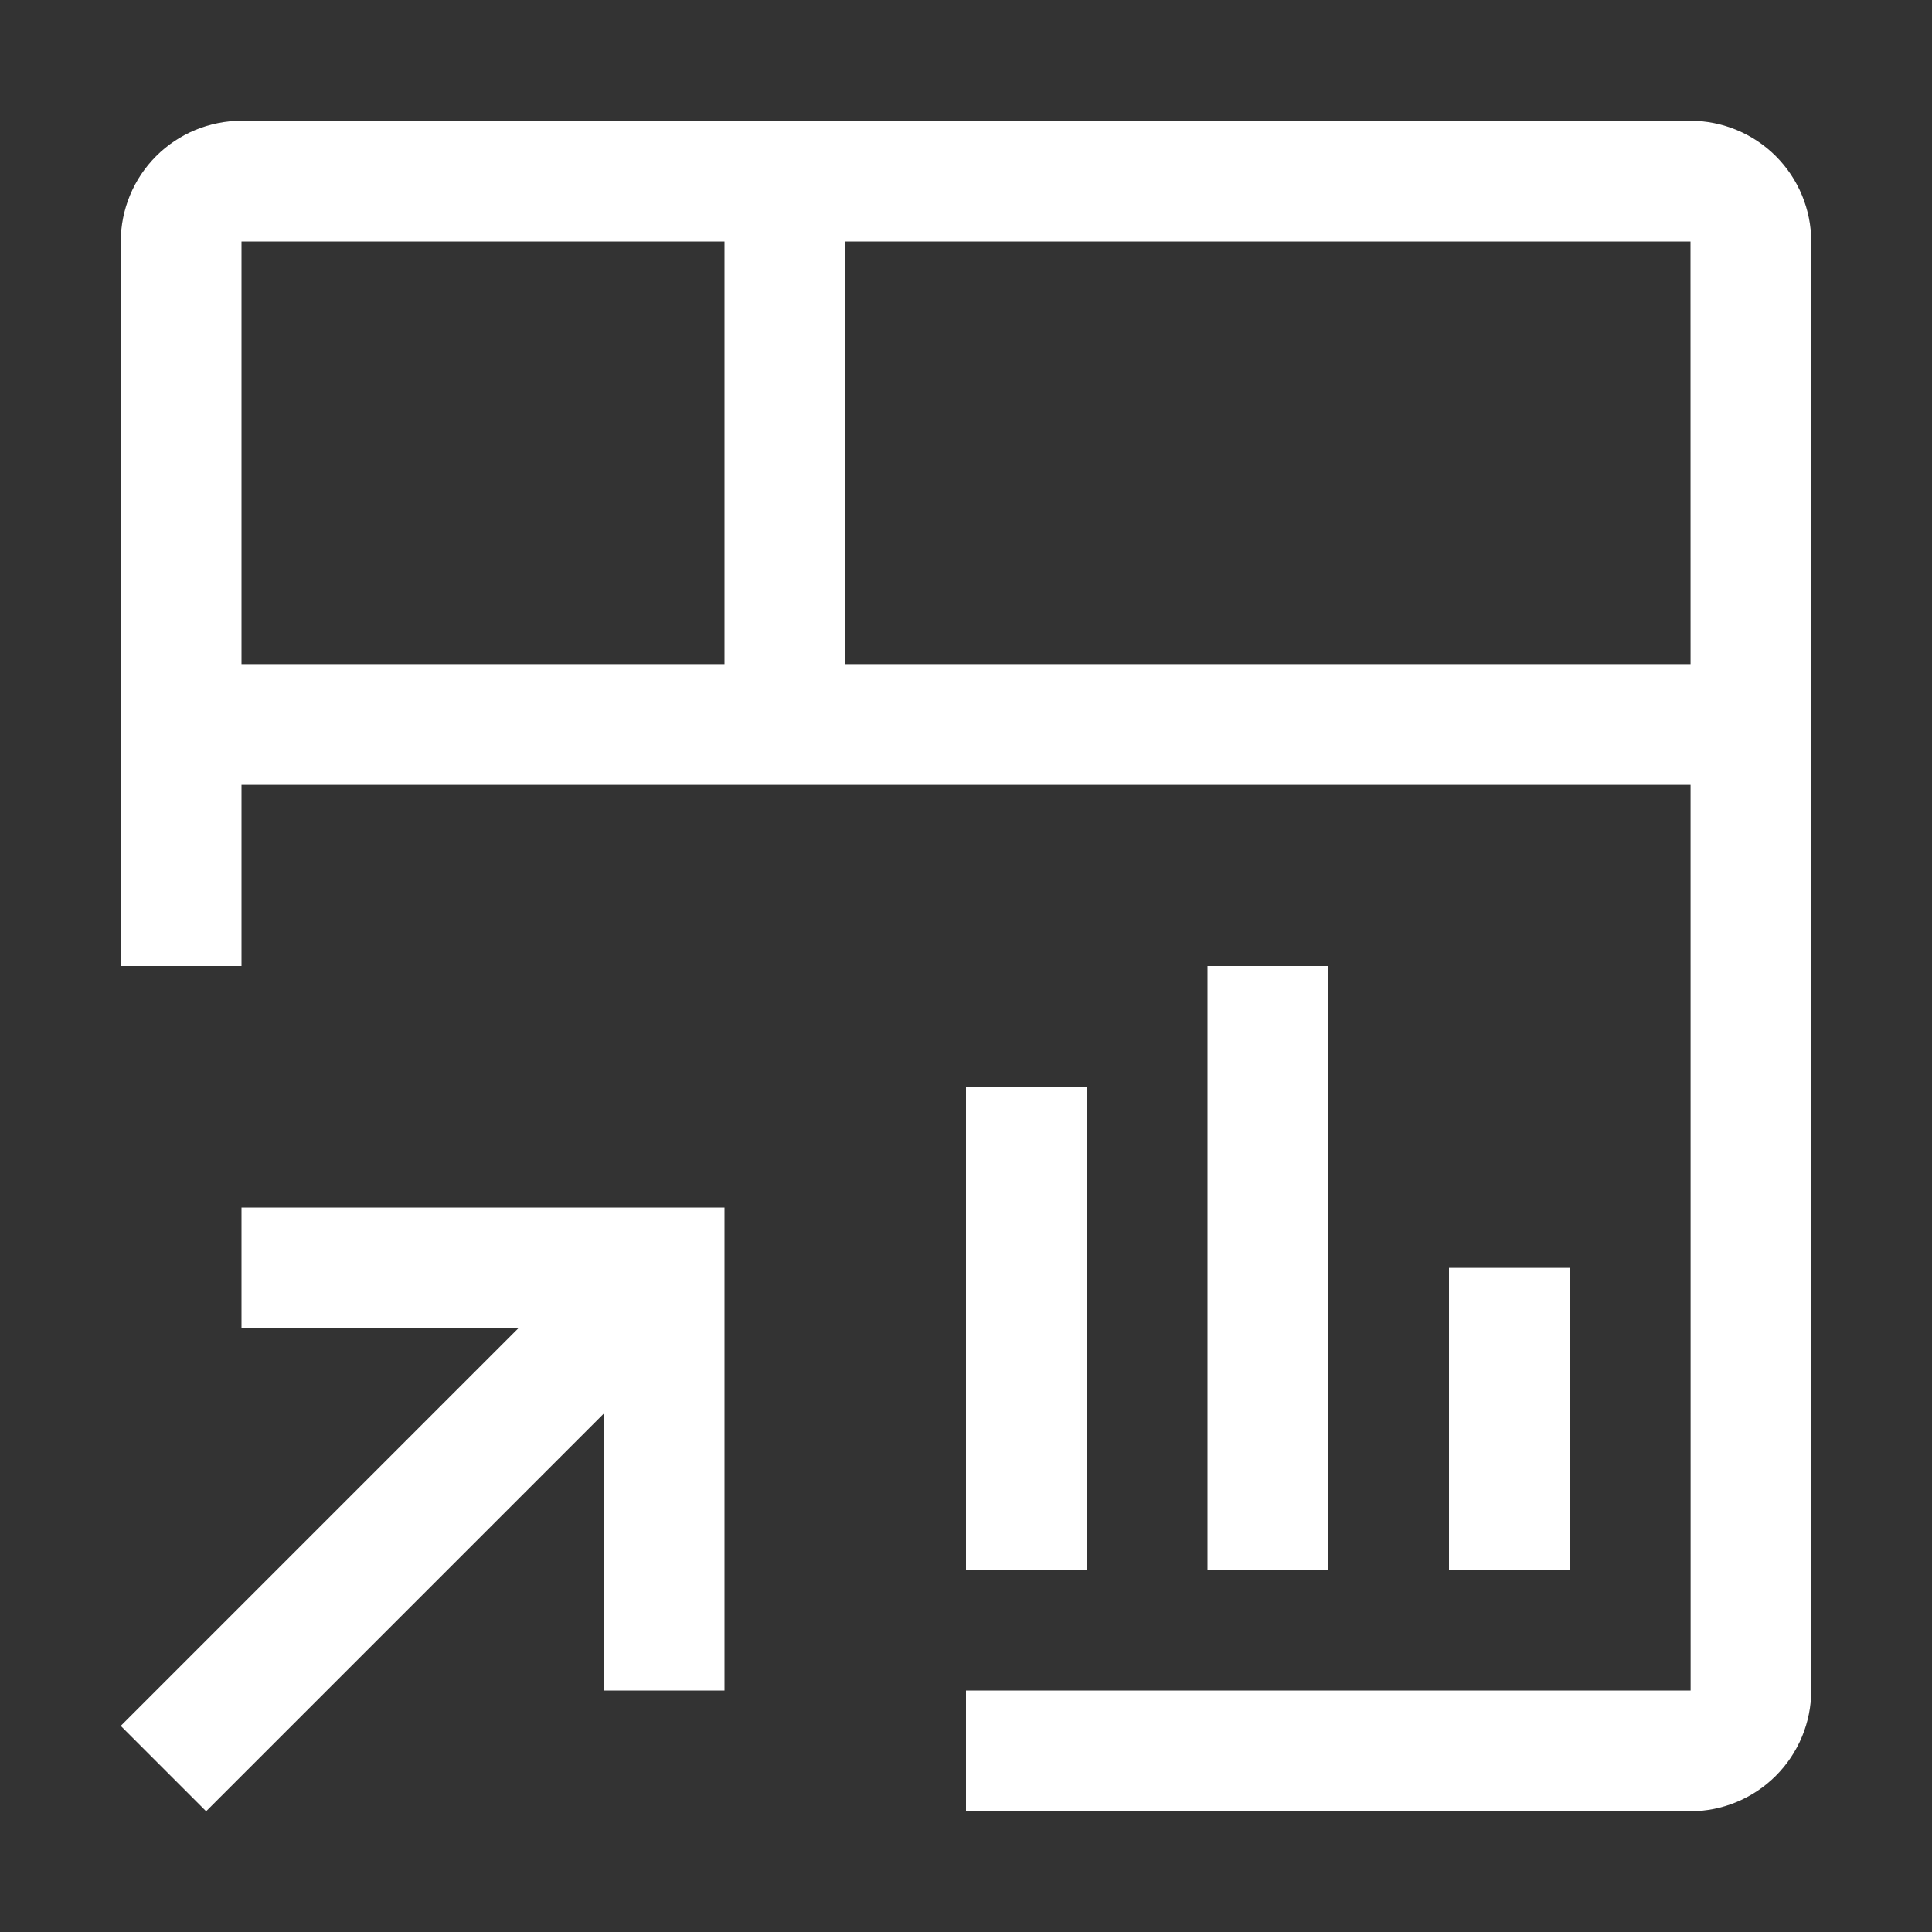
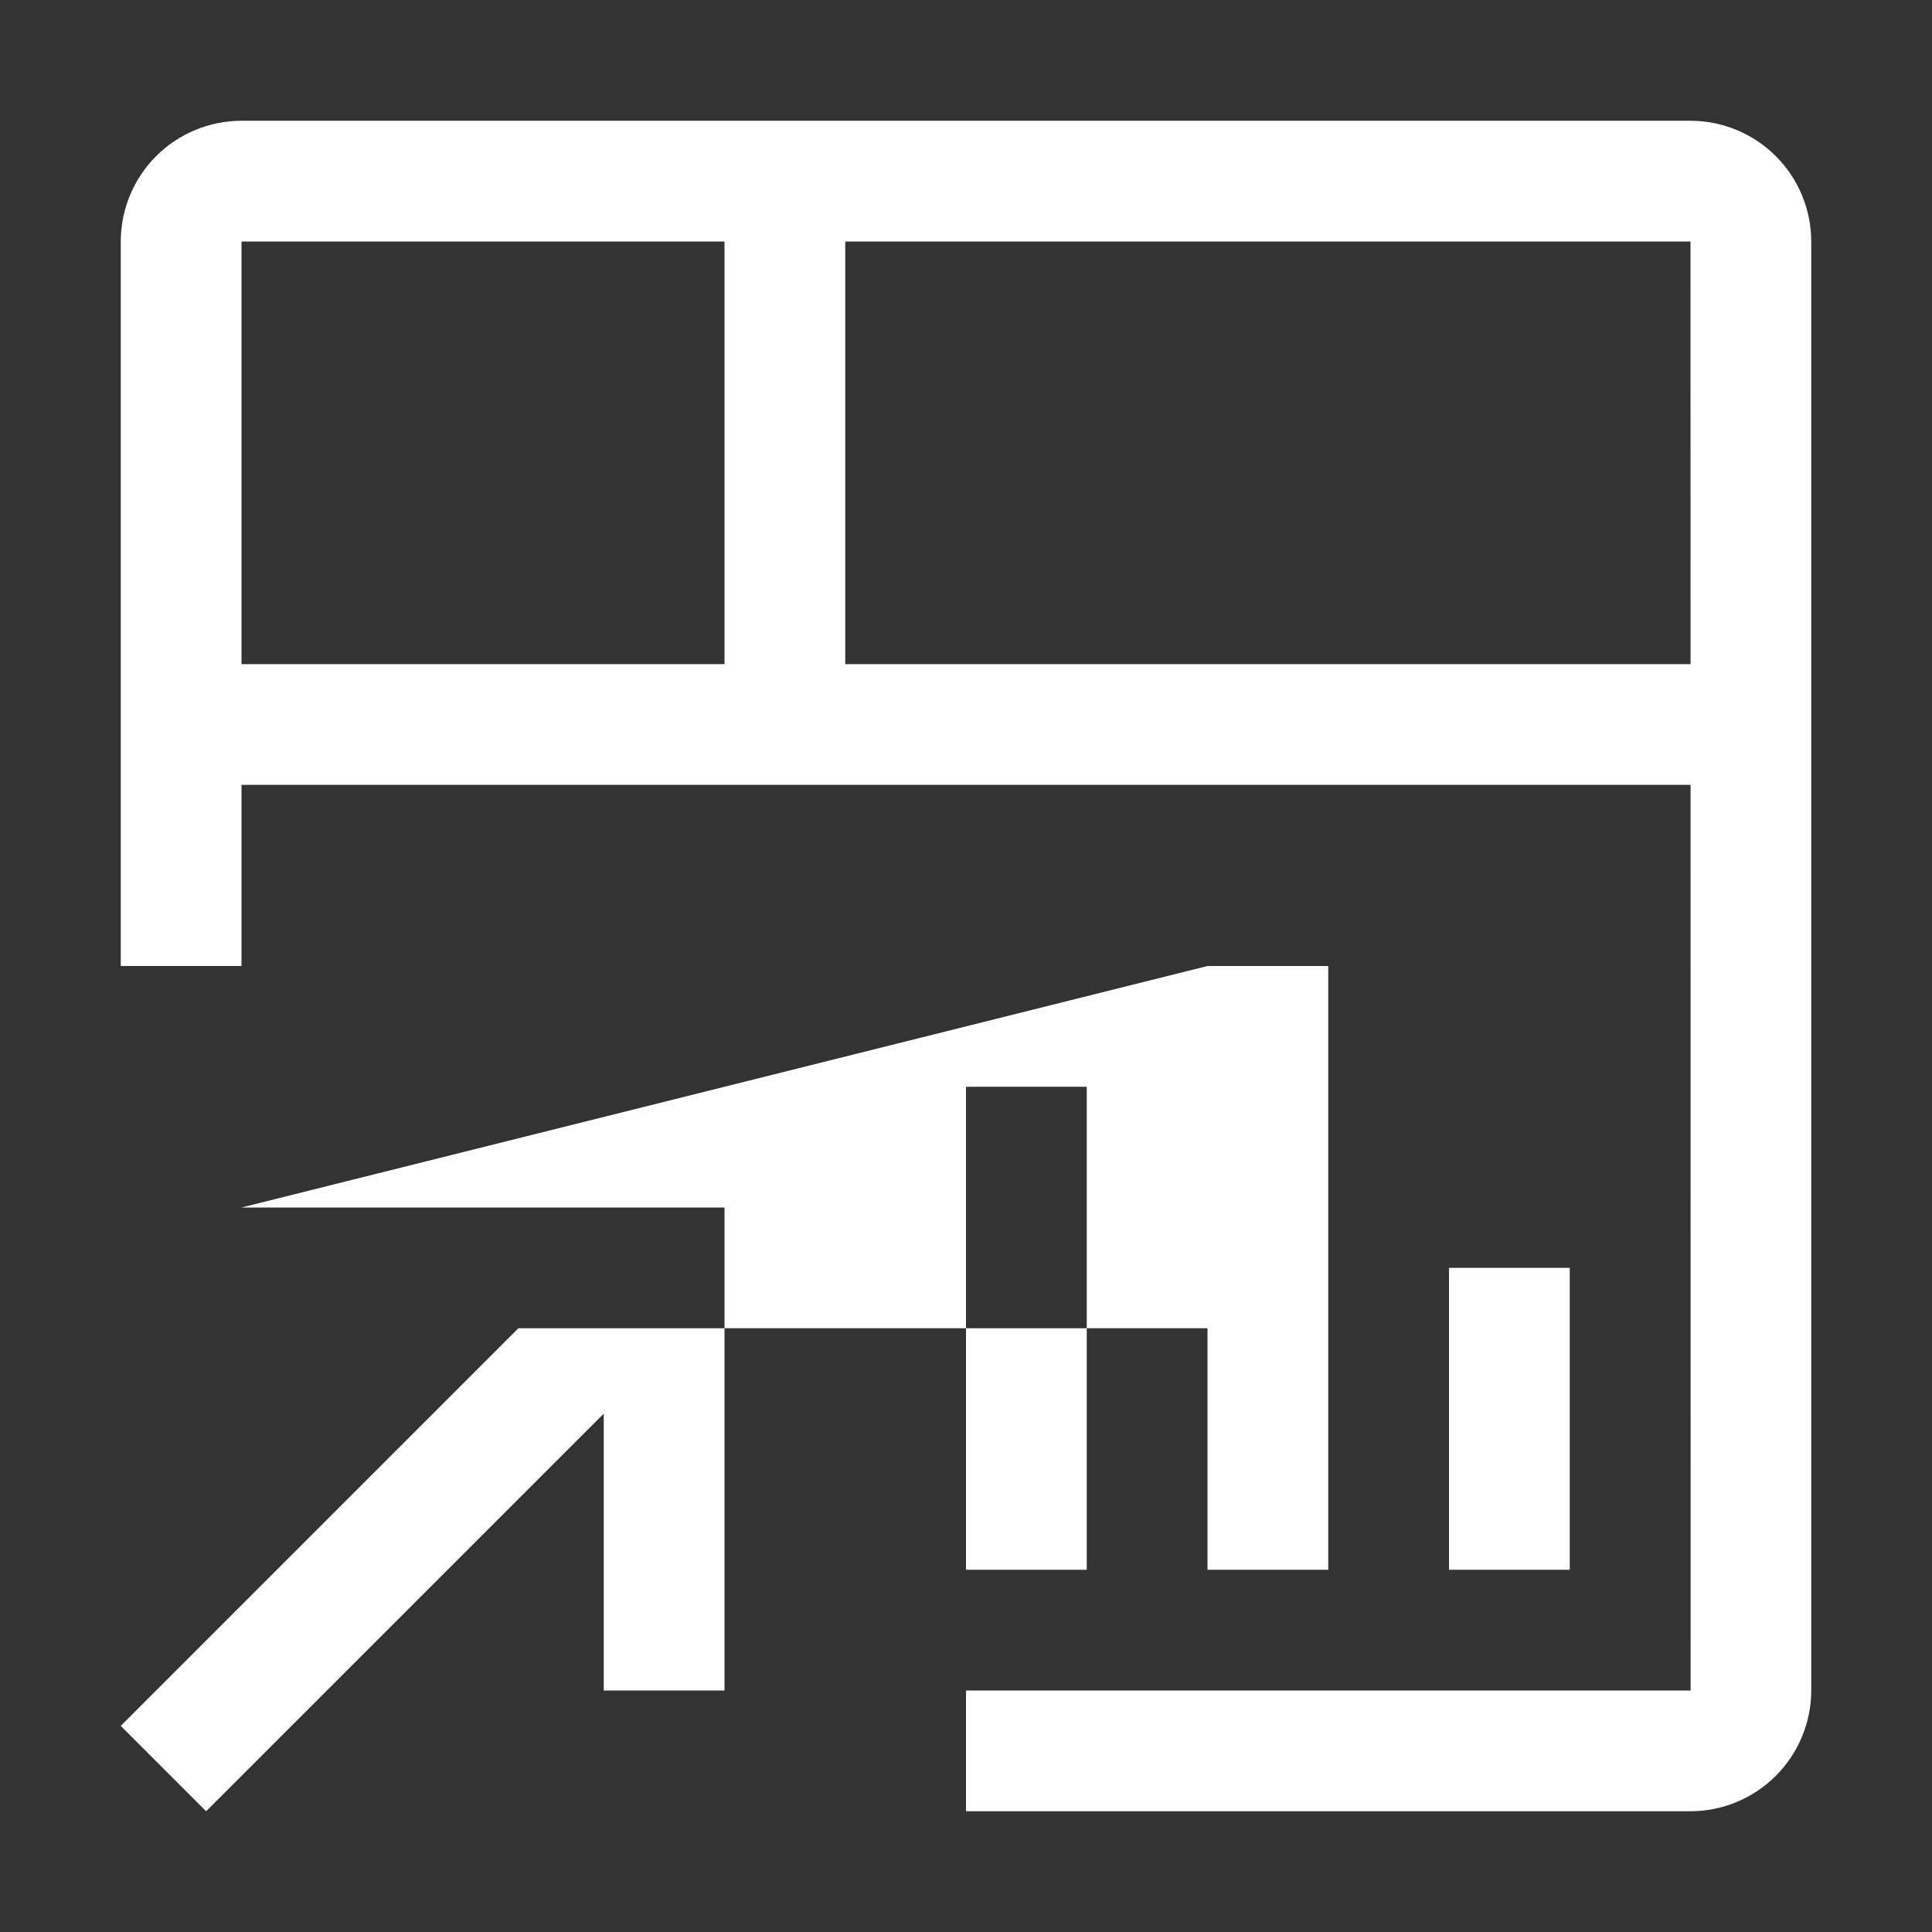
<svg xmlns="http://www.w3.org/2000/svg" width="32" height="32" viewBox="0 0 32 32" fill="none">
  <rect x="0" y="0" width="32" height="32" fill="#333333" stroke="none" />
-   <path fill-rule="evenodd" clip-rule="evenodd" d="M4 2H28C28.53 2.001 29.039 2.212 29.413 2.586C29.788 2.961 29.999 3.47 30 4V28C29.999 28.53 29.788 29.038 29.413 29.413C29.038 29.788 28.53 29.999 28 30H16V28H28.002L28.001 13H4V16H2V4C2.001 3.47 2.211 2.961 2.586 2.586C2.961 2.211 3.47 2.001 4 2ZM4 11H12V4H4V11ZM14 4V11H28.001L28 4H14ZM20 16H22V26H20V16ZM4 20V22H8.586L2 28.586L3.414 30L10 23.414V28H12V20H4ZM26 21H24V26H26V21ZM18 18H16V26H18V18Z" fill="white" />
+   <path fill-rule="evenodd" clip-rule="evenodd" d="M4 2H28C28.53 2.001 29.039 2.212 29.413 2.586C29.788 2.961 29.999 3.47 30 4V28C29.999 28.53 29.788 29.038 29.413 29.413C29.038 29.788 28.53 29.999 28 30H16V28H28.002L28.001 13H4V16H2V4C2.001 3.47 2.211 2.961 2.586 2.586C2.961 2.211 3.47 2.001 4 2ZM4 11H12V4H4V11ZM14 4V11H28.001L28 4H14ZM20 16H22V26H20V16ZV22H8.586L2 28.586L3.414 30L10 23.414V28H12V20H4ZM26 21H24V26H26V21ZM18 18H16V26H18V18Z" fill="white" />
</svg>